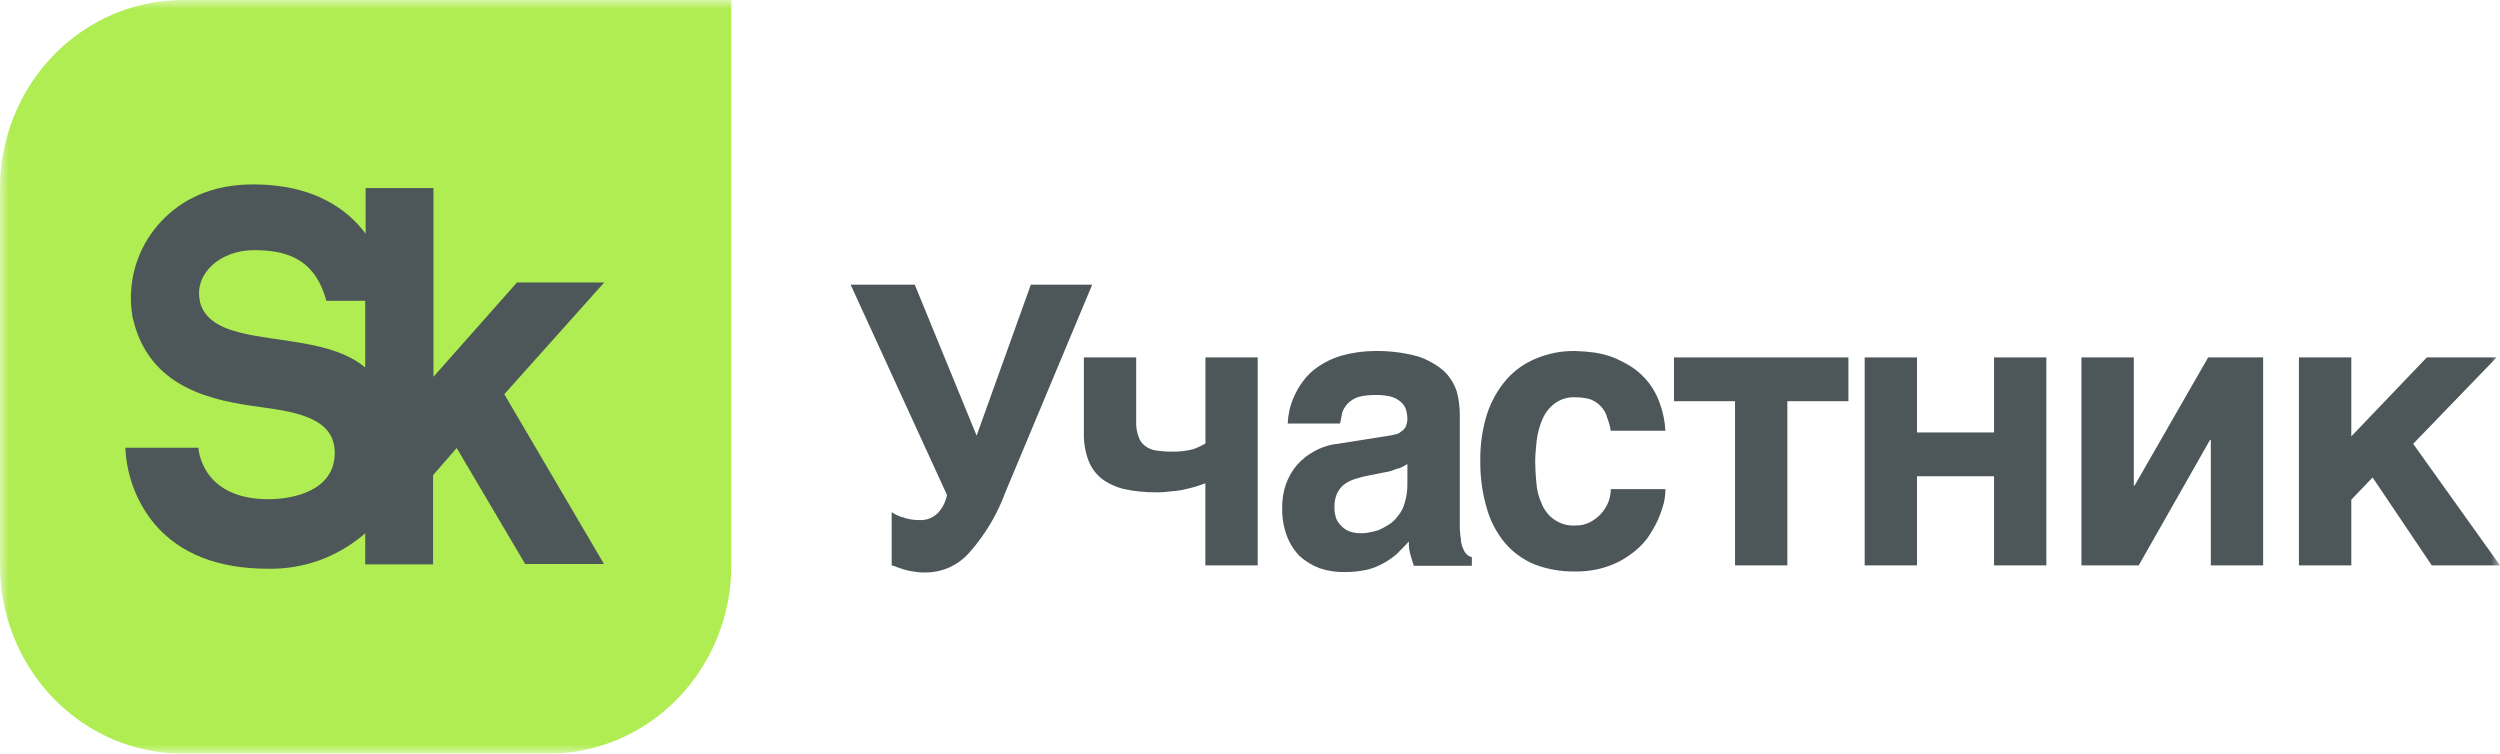
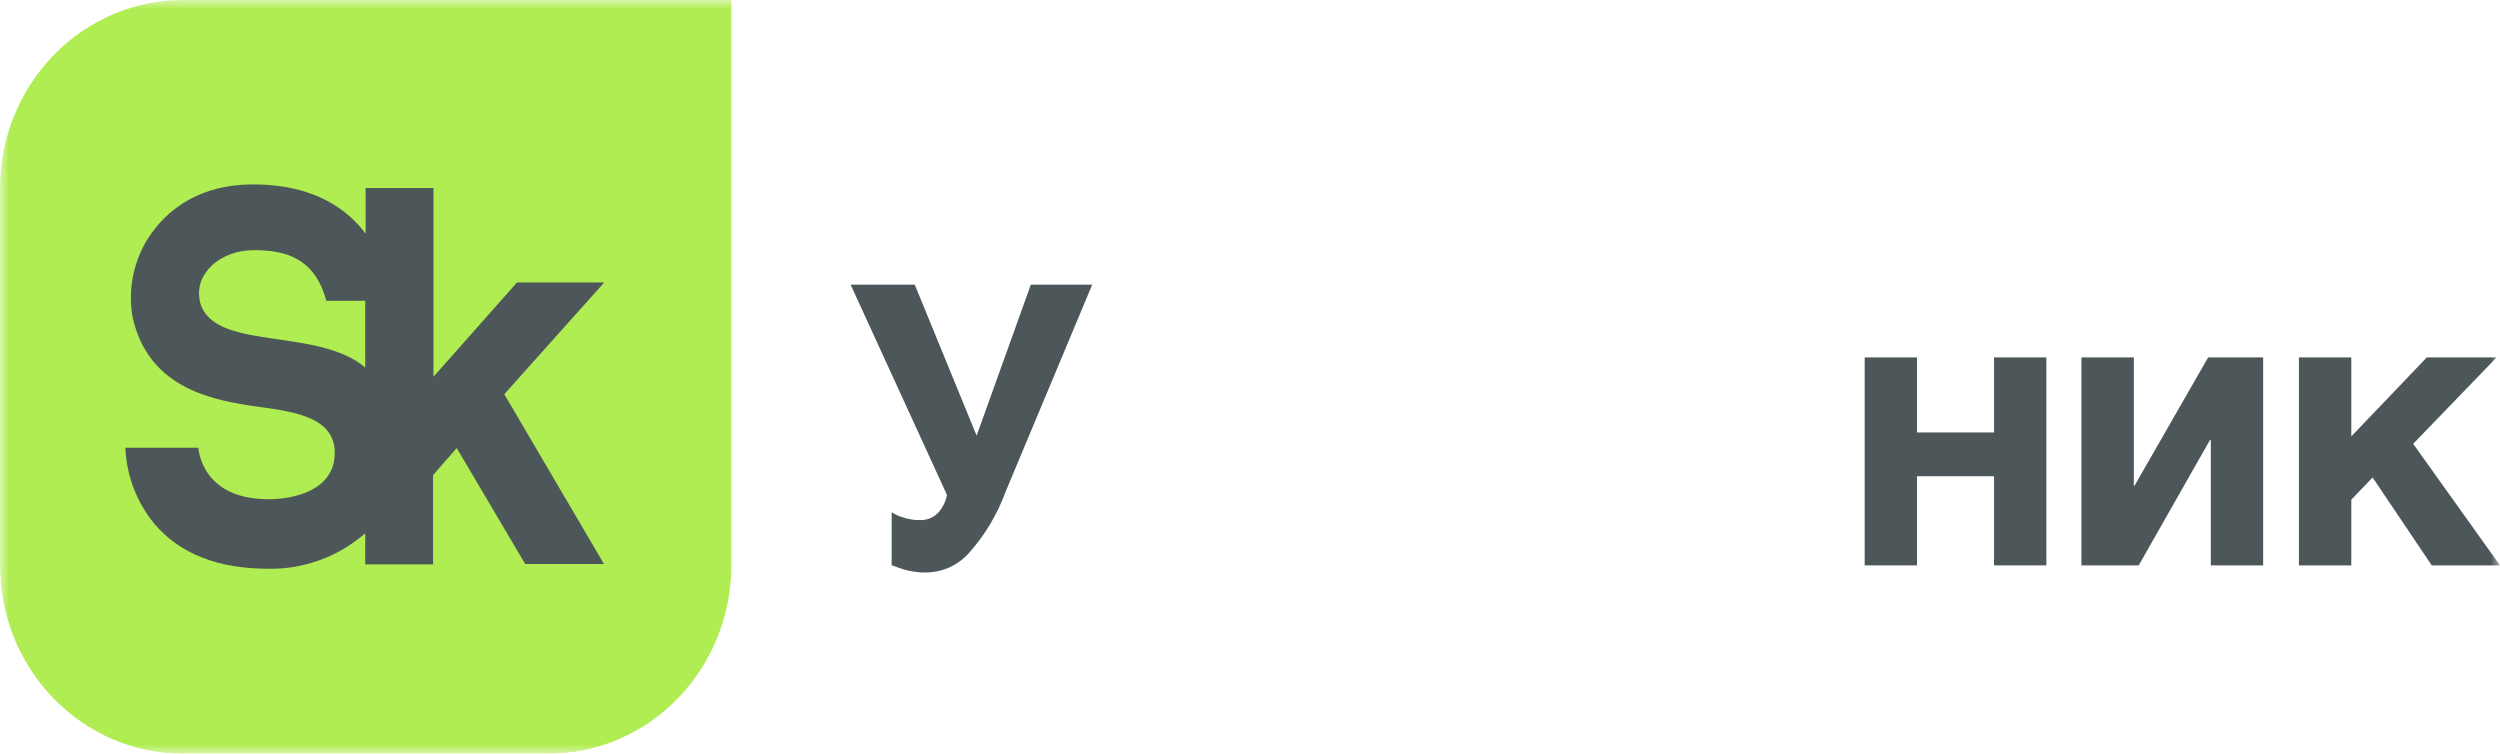
<svg xmlns="http://www.w3.org/2000/svg" width="136" height="41" viewBox="0 0 136 41" fill="none">
  <g clip-path="url(#clip0_6_838)">
    <mask id="mask0_6_838" style="mask-type:luminance" maskUnits="userSpaceOnUse" x="0" y="0" width="136" height="41">
      <path d="M136 0H0V41H136V0Z" fill="white" />
    </mask>
    <g mask="url(#mask0_6_838)">
      <path d="M9.949 0C7.311 -2.52299e-07 4.781 1.08 2.916 3.001C1.05 4.923 0.001 7.53 0 10.248V30.748C0 32.094 0.257 33.427 0.757 34.671C1.257 35.915 1.99 37.045 2.914 37.997C3.838 38.949 4.935 39.704 6.142 40.22C7.349 40.735 8.643 41 9.949 41H29.839C32.477 40.999 35.006 39.918 36.871 37.996C38.736 36.073 39.784 33.466 39.784 30.748V0H9.949Z" fill="#B0ED52" />
      <path d="M10.875 16.37C10.549 14.903 11.968 13.609 13.807 13.609C15.462 13.609 17.12 13.989 17.751 16.365H19.868V19.992C17.228 17.752 11.496 19.157 10.866 16.37M32.869 15.367H28.124L23.58 20.496V10.23H19.89V12.713C19.77 12.553 19.645 12.394 19.504 12.24C18.162 10.778 16.229 10.031 13.76 10.031C10.905 10.031 9.28 11.356 8.419 12.452C7.896 13.111 7.517 13.878 7.308 14.701C7.099 15.524 7.064 16.384 7.206 17.222C8.063 21.171 11.617 21.803 14.227 22.152C16.289 22.43 18.265 22.814 18.209 24.709C18.158 26.675 16.006 27.157 14.596 27.157C10.918 27.157 10.793 24.356 10.793 24.356H6.82C6.884 25.901 7.456 27.377 8.44 28.544C9.816 30.134 11.869 30.938 14.574 30.938C16.508 30.982 18.39 30.297 19.868 29.012V30.704H23.559V25.845L24.845 24.374L28.57 30.681H32.856L27.434 21.445L32.869 15.367Z" fill="#4D5759" />
      <path d="M49.171 28.163C49.449 28.252 49.738 28.296 50.029 28.292C50.211 28.301 50.393 28.271 50.564 28.205C50.735 28.139 50.891 28.038 51.023 27.907C51.274 27.635 51.444 27.295 51.516 26.927L46.273 15.486H49.763L53.128 23.698L56.077 15.486H59.416L54.701 26.759C54.255 27.976 53.589 29.094 52.738 30.054C52.445 30.389 52.089 30.658 51.692 30.845C51.294 31.032 50.864 31.132 50.427 31.141C50.192 31.151 49.956 31.137 49.724 31.096C49.55 31.078 49.378 31.042 49.21 30.991L48.82 30.862C48.719 30.817 48.614 30.782 48.507 30.756V27.863C48.715 28.003 48.946 28.105 49.188 28.163" fill="#4D5759" />
-       <path d="M65.092 26.459C64.886 26.525 64.663 26.569 64.41 26.631C64.157 26.693 63.891 26.715 63.626 26.737C63.366 26.773 63.103 26.788 62.841 26.781C62.28 26.784 61.719 26.726 61.169 26.609C60.733 26.509 60.319 26.321 59.952 26.057C59.617 25.794 59.359 25.441 59.206 25.037C59.03 24.554 58.947 24.041 58.962 23.526V19.444H61.808V22.952C61.799 23.22 61.841 23.487 61.932 23.738C61.991 23.944 62.115 24.124 62.284 24.25C62.46 24.386 62.666 24.474 62.884 24.506C63.168 24.549 63.454 24.57 63.741 24.568C64.129 24.579 64.517 24.537 64.894 24.44C65.132 24.36 65.361 24.253 65.576 24.122V19.444H68.418V30.757H65.572V26.291C65.447 26.335 65.284 26.397 65.079 26.459" fill="#4D5759" />
-       <path d="M76.027 25.483C75.805 25.588 75.57 25.659 75.328 25.695L74.565 25.845C74.275 25.896 73.989 25.967 73.708 26.057C73.487 26.128 73.278 26.235 73.09 26.375C72.93 26.514 72.802 26.689 72.717 26.887C72.628 27.116 72.585 27.361 72.593 27.607C72.592 27.818 72.627 28.027 72.696 28.226C72.773 28.396 72.886 28.547 73.026 28.667C73.149 28.783 73.296 28.871 73.455 28.923C73.641 28.983 73.834 29.011 74.029 29.007C74.132 29.007 74.278 29.007 74.458 28.968C74.639 28.939 74.818 28.896 74.993 28.84C75.186 28.754 75.373 28.654 75.551 28.539C75.745 28.42 75.912 28.26 76.044 28.071C76.221 27.864 76.349 27.618 76.417 27.351C76.513 27.034 76.562 26.703 76.562 26.37V25.248C76.398 25.352 76.225 25.437 76.044 25.505M79.473 29.374C79.486 29.553 79.534 29.727 79.614 29.886C79.657 30.002 79.728 30.104 79.82 30.182C79.891 30.245 79.977 30.29 80.069 30.31V30.779H76.91L76.747 30.249C76.666 29.995 76.631 29.729 76.644 29.462L76.005 30.12C75.781 30.315 75.538 30.485 75.281 30.628C74.996 30.792 74.69 30.914 74.372 30.991C73.966 31.081 73.552 31.124 73.137 31.119C72.675 31.129 72.214 31.057 71.774 30.907C71.379 30.758 71.014 30.535 70.698 30.249C70.392 29.934 70.154 29.556 70 29.14C69.824 28.657 69.74 28.145 69.751 27.629C69.743 27.189 69.813 26.75 69.957 26.335C70.094 25.953 70.297 25.599 70.557 25.293C70.826 24.987 71.147 24.734 71.504 24.546C71.895 24.329 72.323 24.193 72.764 24.144L75.551 23.702C75.662 23.689 75.773 23.667 75.881 23.636C76.002 23.619 76.117 23.567 76.211 23.486C76.313 23.424 76.398 23.338 76.46 23.234C76.528 23.088 76.564 22.928 76.562 22.766C76.558 22.592 76.53 22.419 76.477 22.253C76.418 22.095 76.319 21.956 76.189 21.852C76.034 21.718 75.85 21.623 75.654 21.573C75.372 21.508 75.084 21.48 74.796 21.489C74.492 21.484 74.188 21.52 73.892 21.595C73.683 21.662 73.492 21.779 73.335 21.936C73.198 22.075 73.091 22.242 73.022 22.426L72.902 23.04H70.051C70.069 22.563 70.174 22.094 70.36 21.657C70.49 21.343 70.657 21.047 70.857 20.774C71.091 20.445 71.382 20.164 71.714 19.943C72.102 19.678 72.527 19.477 72.975 19.347C73.553 19.186 74.15 19.101 74.749 19.095C75.557 19.078 76.364 19.177 77.145 19.391C77.666 19.564 78.149 19.838 78.569 20.2C78.879 20.505 79.113 20.884 79.25 21.304C79.355 21.7 79.409 22.108 79.413 22.519V28.513C79.408 28.791 79.429 29.069 79.477 29.343" fill="#4D5759" />
-       <path d="M87.416 22.655C87.343 22.439 87.223 22.242 87.064 22.081C86.906 21.92 86.716 21.797 86.507 21.719C86.245 21.645 85.974 21.61 85.701 21.613C85.297 21.589 84.898 21.709 84.57 21.953C84.283 22.172 84.055 22.465 83.91 22.801C83.753 23.167 83.648 23.553 83.597 23.95C83.558 24.356 83.515 24.736 83.515 25.098C83.516 25.489 83.538 25.88 83.579 26.269C83.604 26.66 83.702 27.042 83.867 27.395C84.013 27.767 84.268 28.082 84.597 28.296C84.927 28.51 85.313 28.612 85.701 28.588C86 28.595 86.296 28.522 86.559 28.375C86.783 28.248 86.984 28.082 87.154 27.885C87.315 27.69 87.441 27.467 87.528 27.227C87.589 27.027 87.624 26.819 87.63 26.609H90.601C90.598 26.852 90.57 27.095 90.519 27.333C90.435 27.66 90.324 27.979 90.189 28.287C90.023 28.637 89.83 28.972 89.611 29.29C89.348 29.631 89.035 29.929 88.685 30.173C88.293 30.462 87.859 30.684 87.399 30.831C86.844 31.012 86.266 31.098 85.684 31.088C84.932 31.101 84.183 30.971 83.477 30.703C82.86 30.448 82.31 30.049 81.869 29.537C81.412 28.985 81.074 28.339 80.879 27.642C80.636 26.815 80.518 25.954 80.528 25.089C80.513 24.217 80.638 23.349 80.896 22.518C81.122 21.828 81.481 21.191 81.951 20.645C82.4 20.137 82.957 19.744 83.579 19.497C84.248 19.219 84.964 19.082 85.684 19.095C86.037 19.103 86.389 19.131 86.739 19.179C87.099 19.232 87.453 19.325 87.793 19.457C88.143 19.604 88.48 19.781 88.801 19.987C89.487 20.449 90.009 21.128 90.288 21.922C90.467 22.406 90.571 22.916 90.597 23.433H87.626C87.582 23.162 87.506 22.898 87.399 22.646" fill="#4D5759" />
-       <path d="M100.554 19.444V21.825H97.232V30.757H94.386V21.825H91.064V19.444H100.554Z" fill="#4D5759" />
      <path d="M108.476 23.526V19.444H111.322V30.757H108.476V25.907H104.284V30.757H101.438V19.444H104.284V23.526H108.476Z" fill="#4D5759" />
      <path d="M116.119 26.419L120.123 19.444H123.115V30.757H120.268V23.932H120.225L116.346 30.757H113.23V19.444H116.08V26.419H116.119Z" fill="#4D5759" />
      <path d="M132.018 19.444H135.816L131.276 24.144L136 30.757H132.288L129.068 25.973L127.911 27.183V30.757H125.061V19.444H127.911V23.738L132.018 19.444Z" fill="#4D5759" />
    </g>
  </g>
  <defs>
    <clipPath id="clip0_6_838">
      <rect width="136" height="41" fill="white" />
    </clipPath>
  </defs>
</svg>